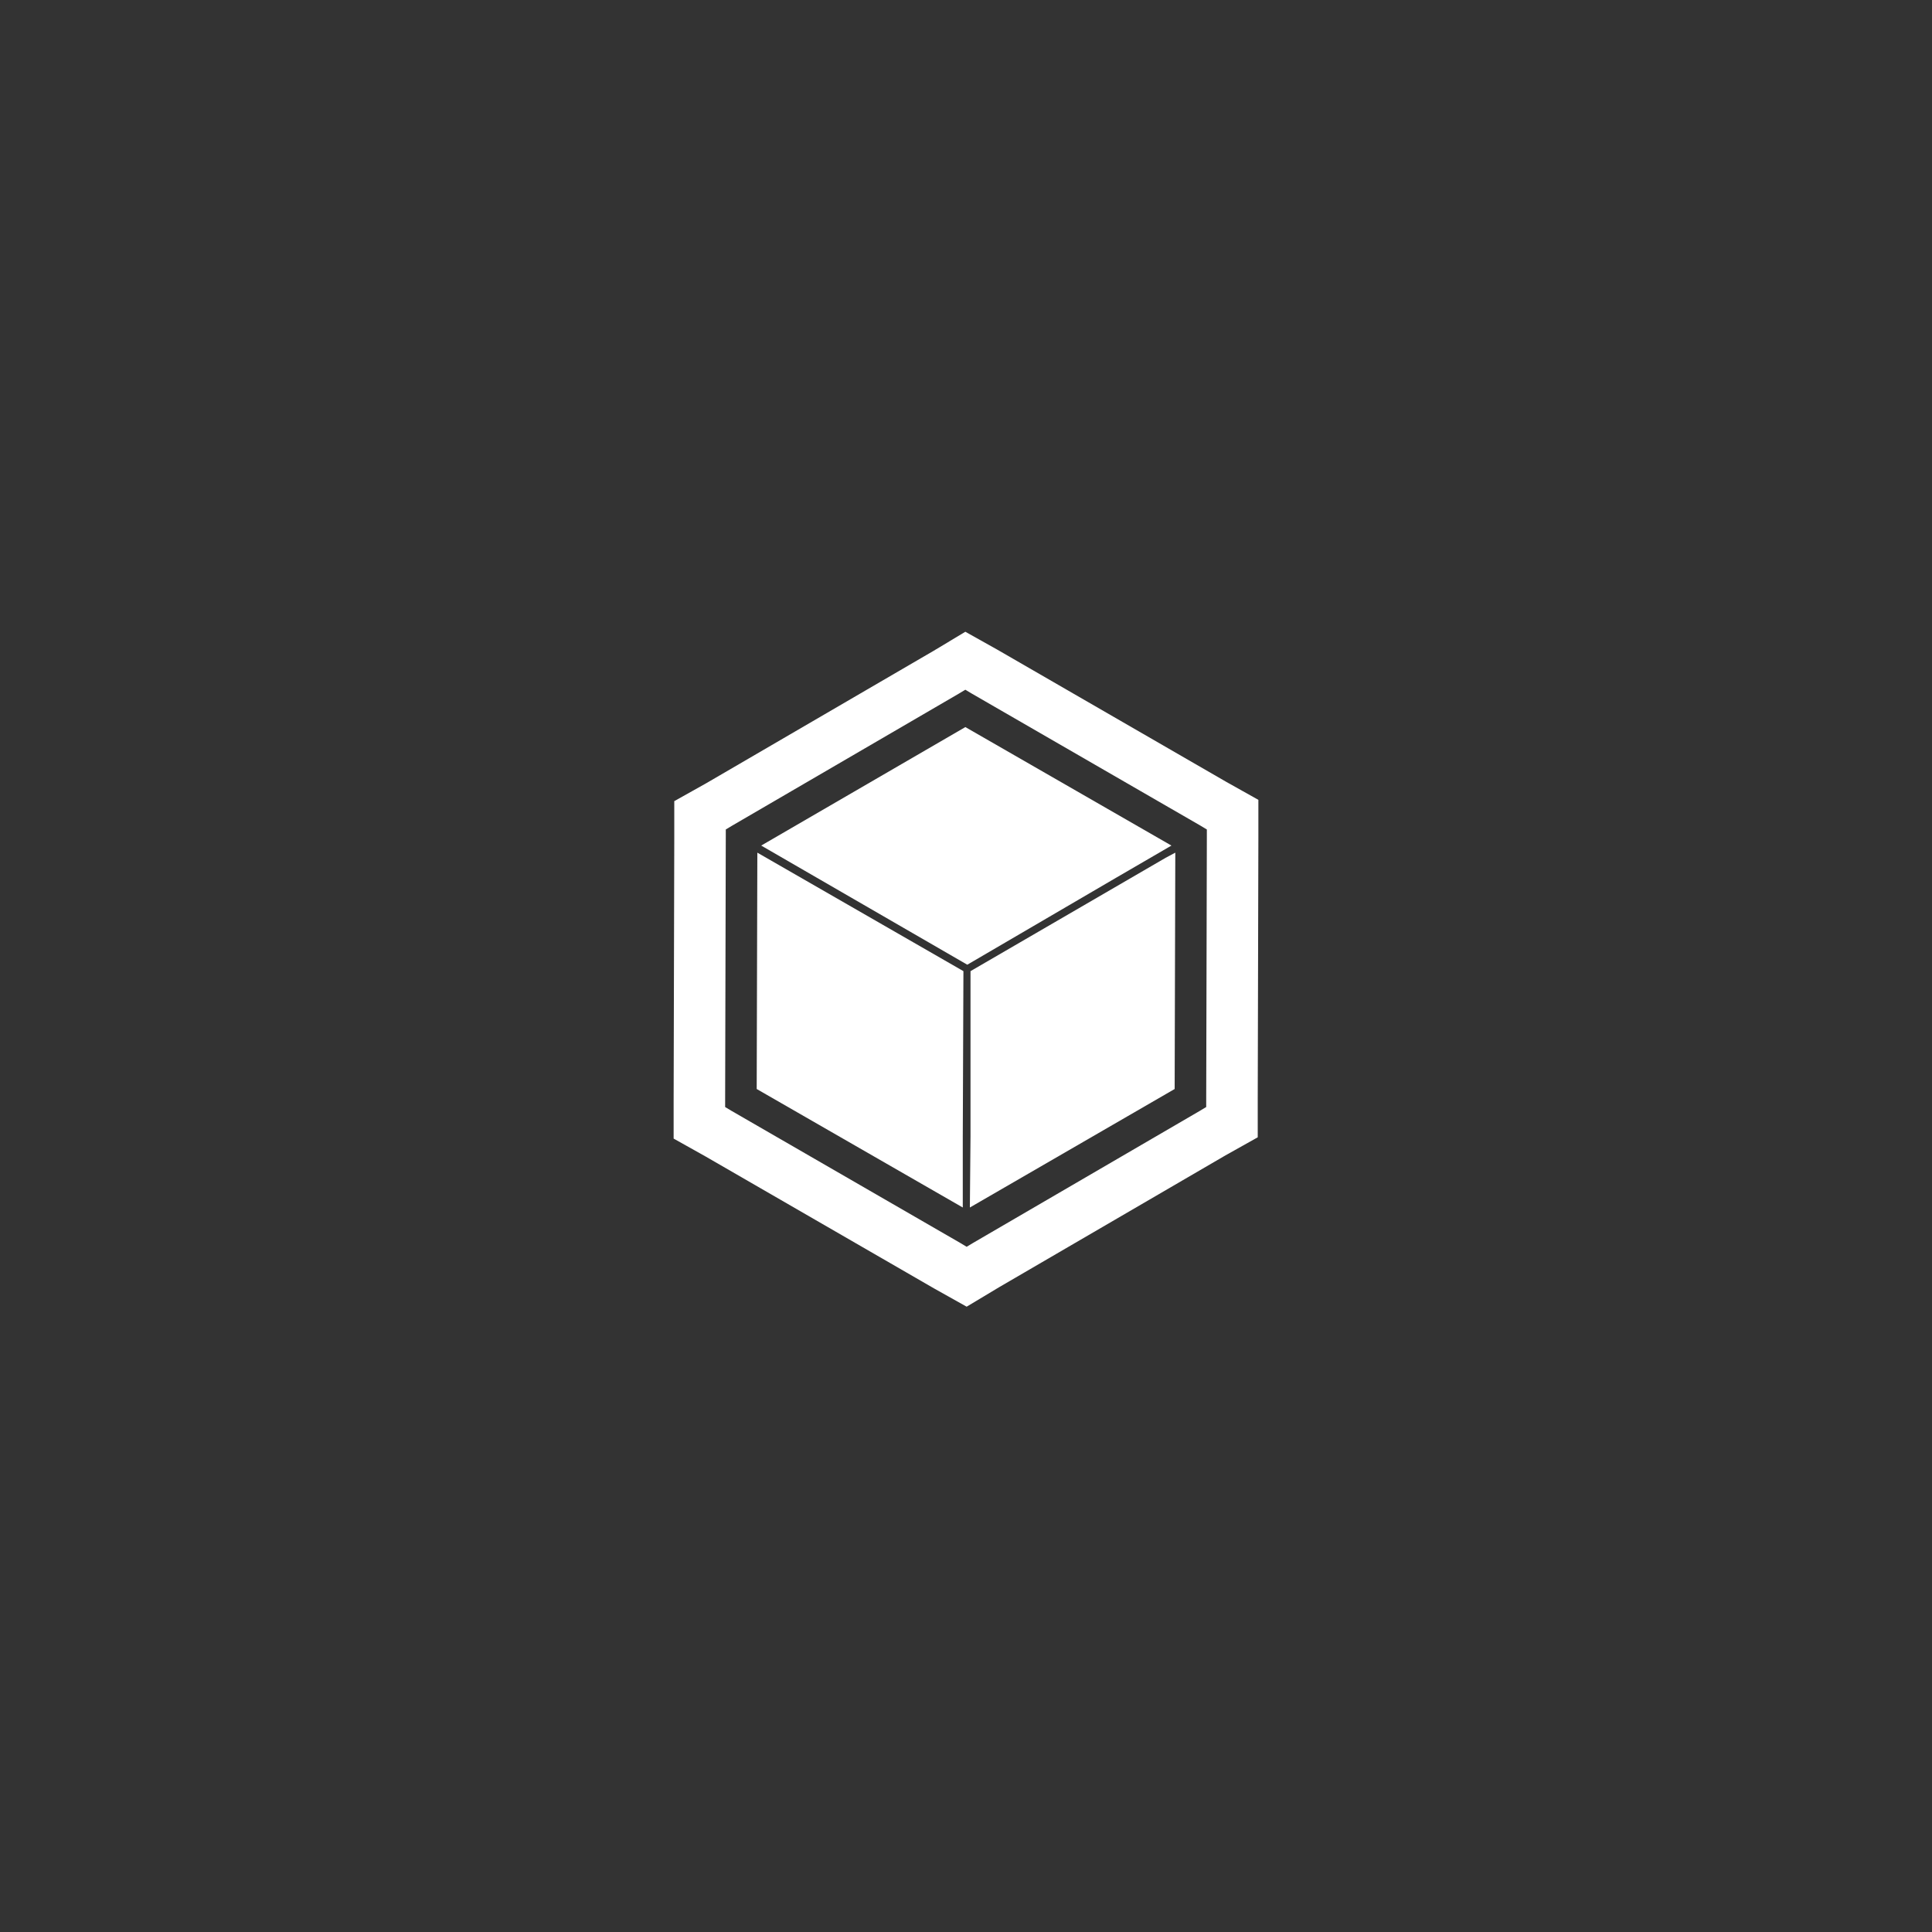
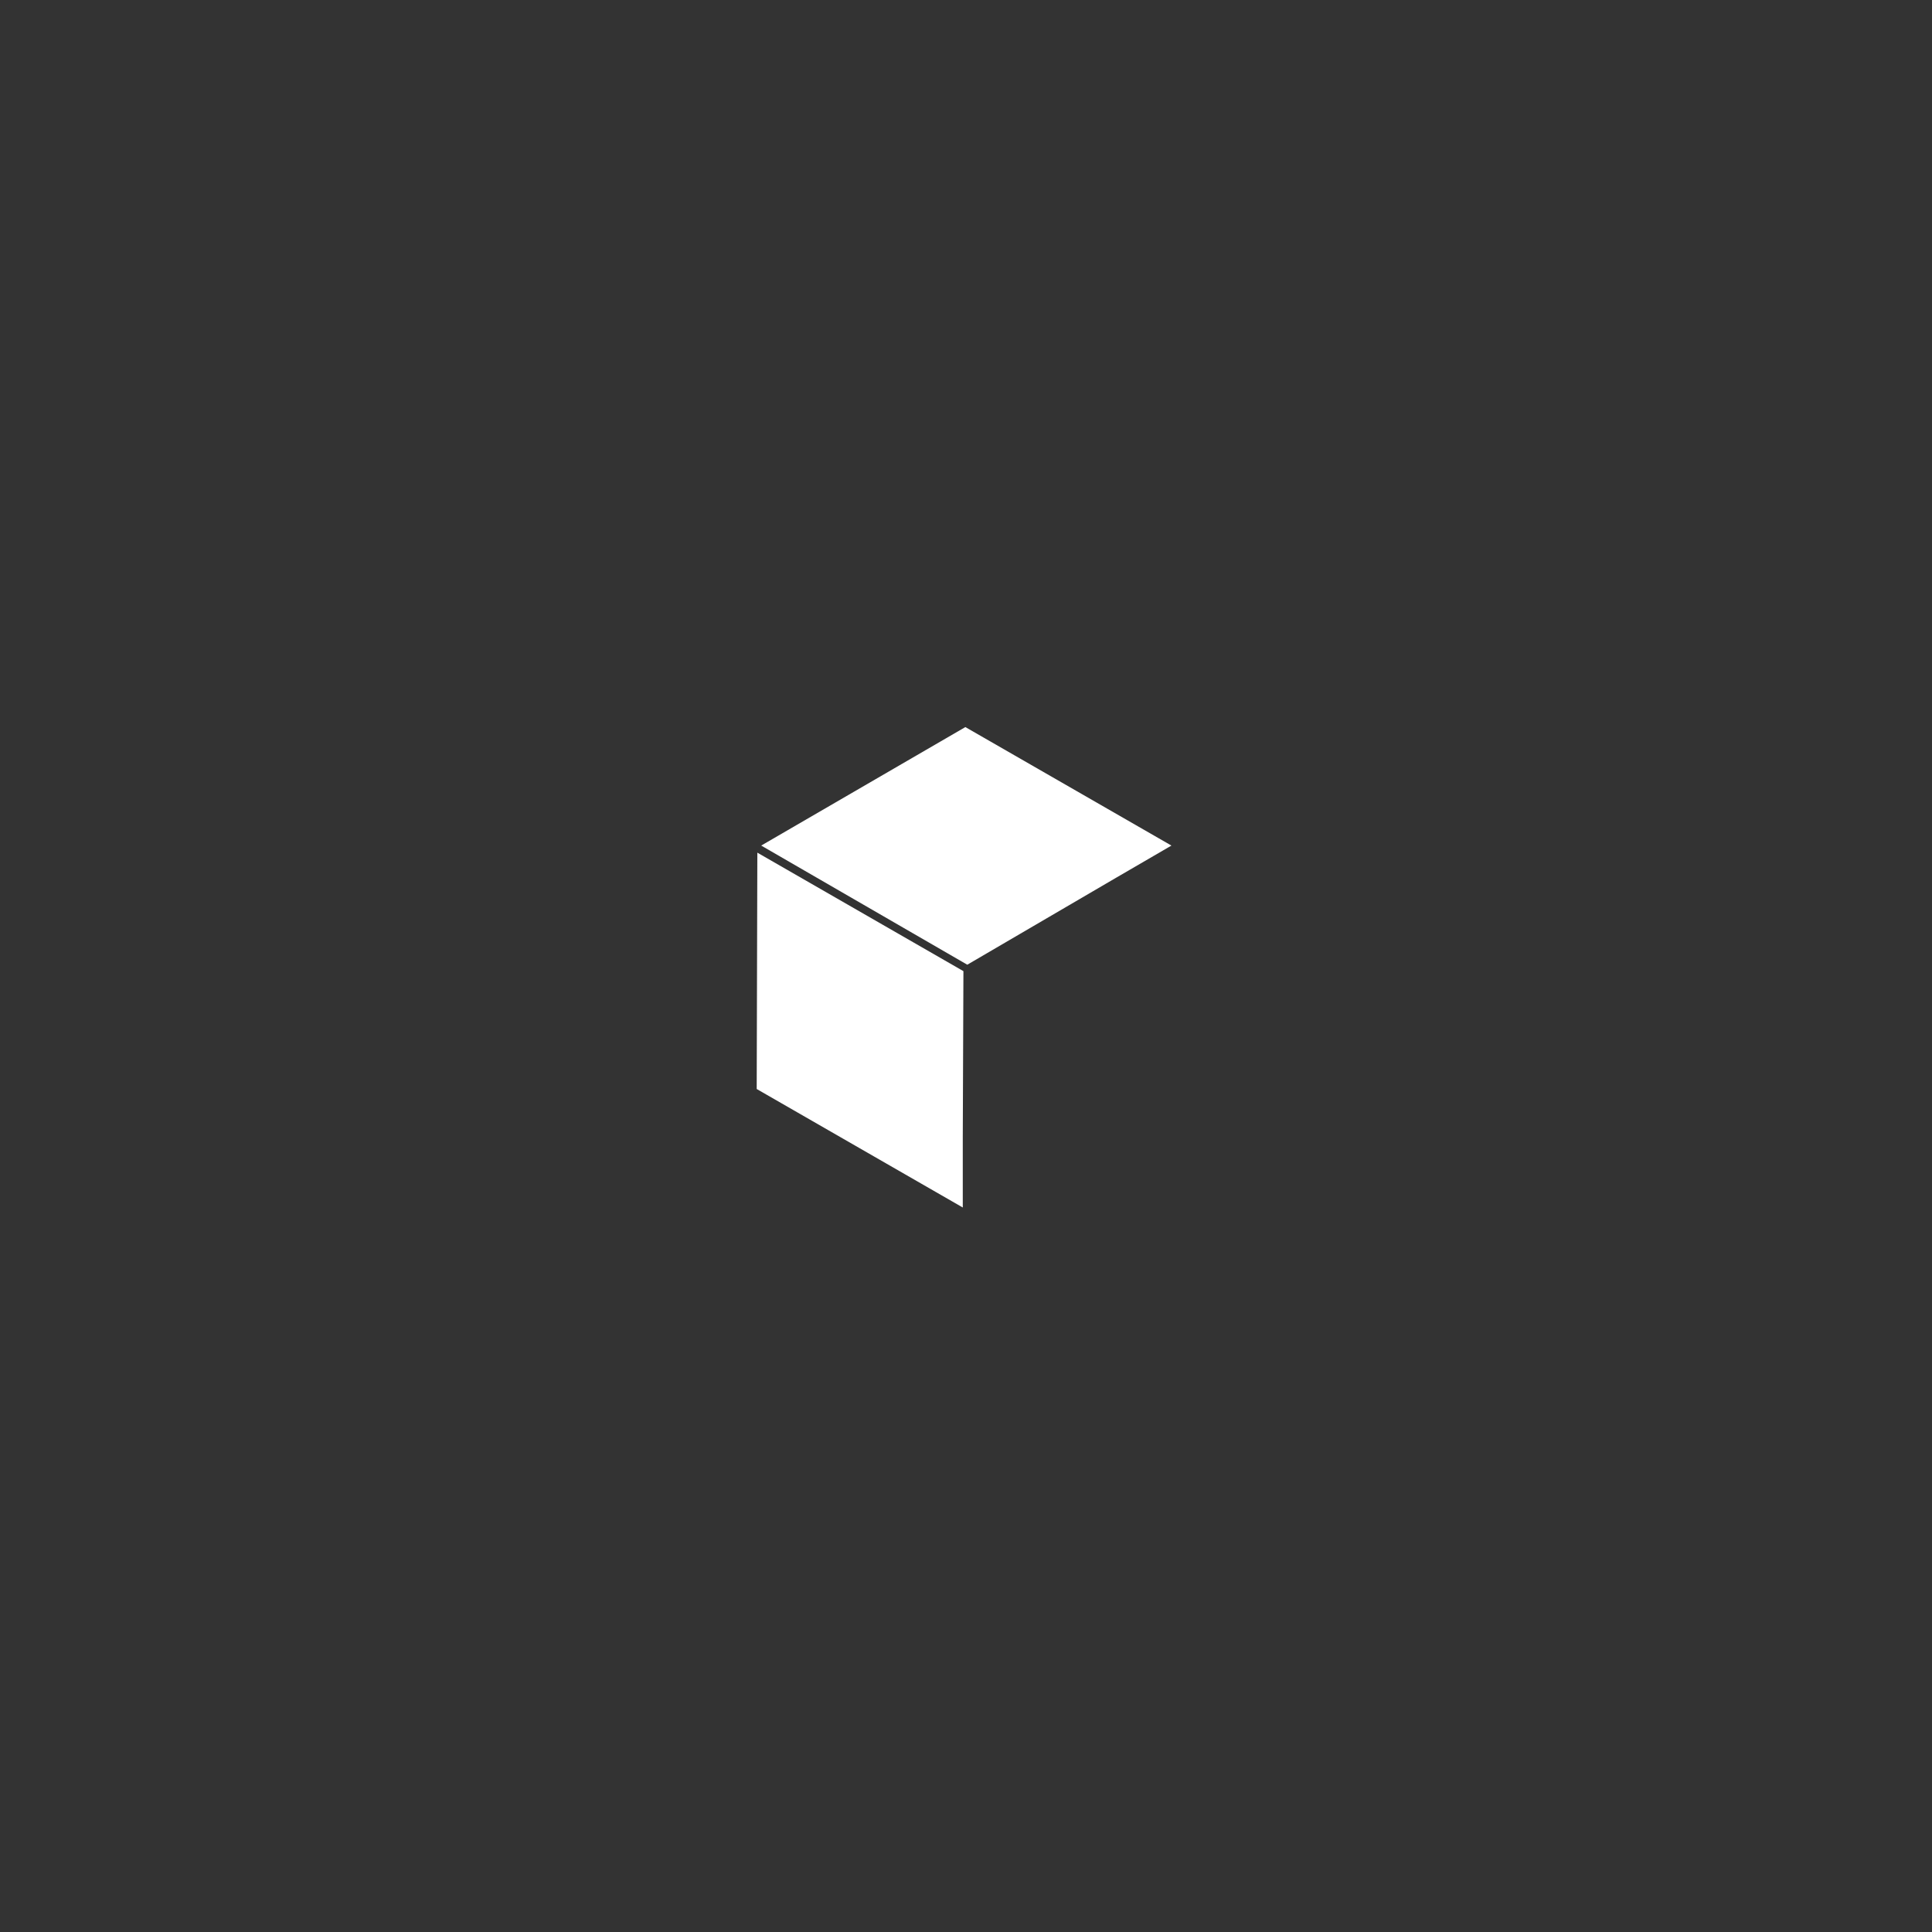
<svg xmlns="http://www.w3.org/2000/svg" version="1.1" id="Layer_2_1_" x="0px" y="0px" viewBox="0 0 300 300" style="enable-background:new 0 0 300 300;" xml:space="preserve">
  <rect x="0" y="0" width="300" height="300" fill="#333333" stroke="none" />
  <style type="text/css">
	.st0{fill:#FFFFFF;}
</style>
  <g>
-     <polygon class="st0" points="150.7,150.8 150.7,176.4 150.6,187.5 182.4,169.1 182.5,132.4 181,133.2  " />
    <polygon class="st0" points="173.3,136.3 181.9,131.3 149.9,112.9 118.2,131.3 150.2,149.8  " />
    <polygon class="st0" points="149.5,176.6 149.6,150.8 117.6,132.4 117.5,169.1 149.5,187.5  " />
-     <path class="st0" d="M192.9,122.8l-2.5-1.4l-35.5-20.5l-2.5-1.4l-2.5-1.4l-2.5,1.5l-2.5,1.5l-35.2,20.5l-2.5,1.4l-2.5,1.4l0,2.9   l0,2.9l-0.1,40.8l0,2.9l0,2.9l2.5,1.4l2.5,1.4l35.5,20.5l2.5,1.4l2.5,1.4l2.5-1.5l2.5-1.5l35.2-20.5l2.5-1.4l2.5-1.4l0-2.9l0-2.9   l0.1-40.8l0-2.9l0-2.9L192.9,122.8z M112.6,171.9l0-1.2l0.1-40.8l0-1.1l1-0.6l35.2-20.5l1-0.6l1,0.6l35.5,20.5l1,0.6l0,1.2   l-0.1,40.8l0,1.1l-1,0.6L151.1,193l-1,0.6l-1-0.6l-35.5-20.5L112.6,171.9z" />
  </g>
</svg>